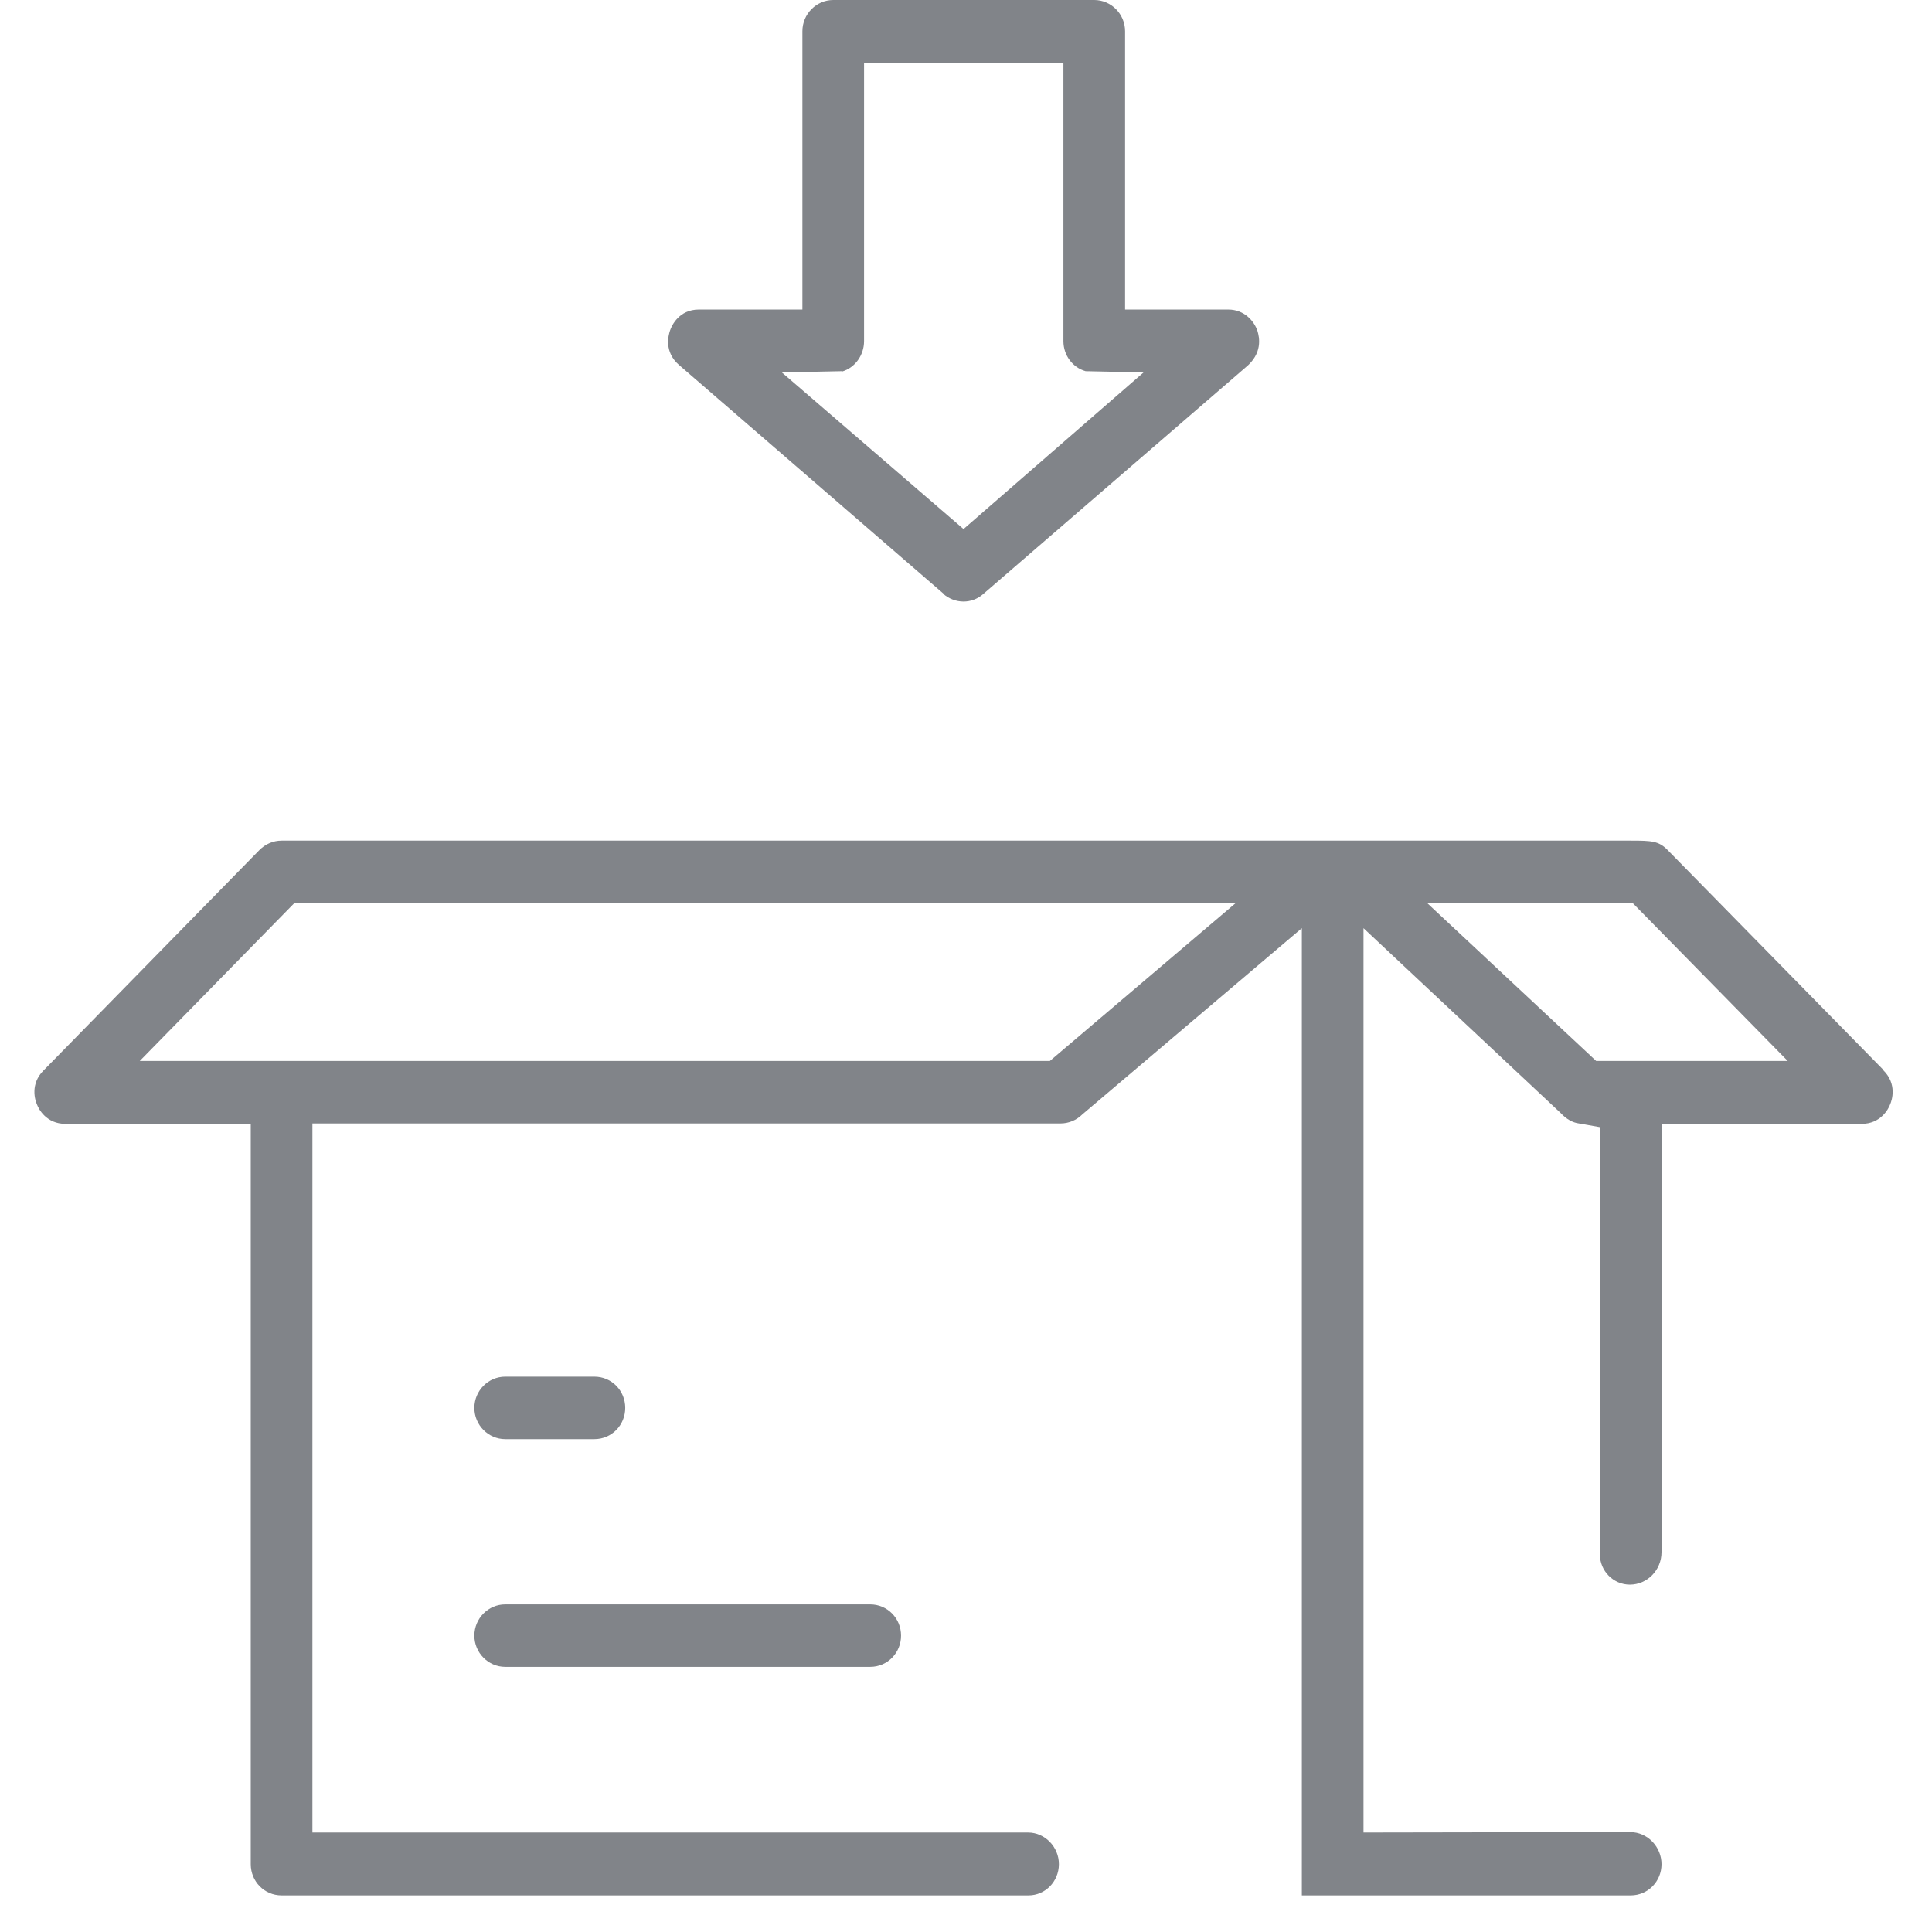
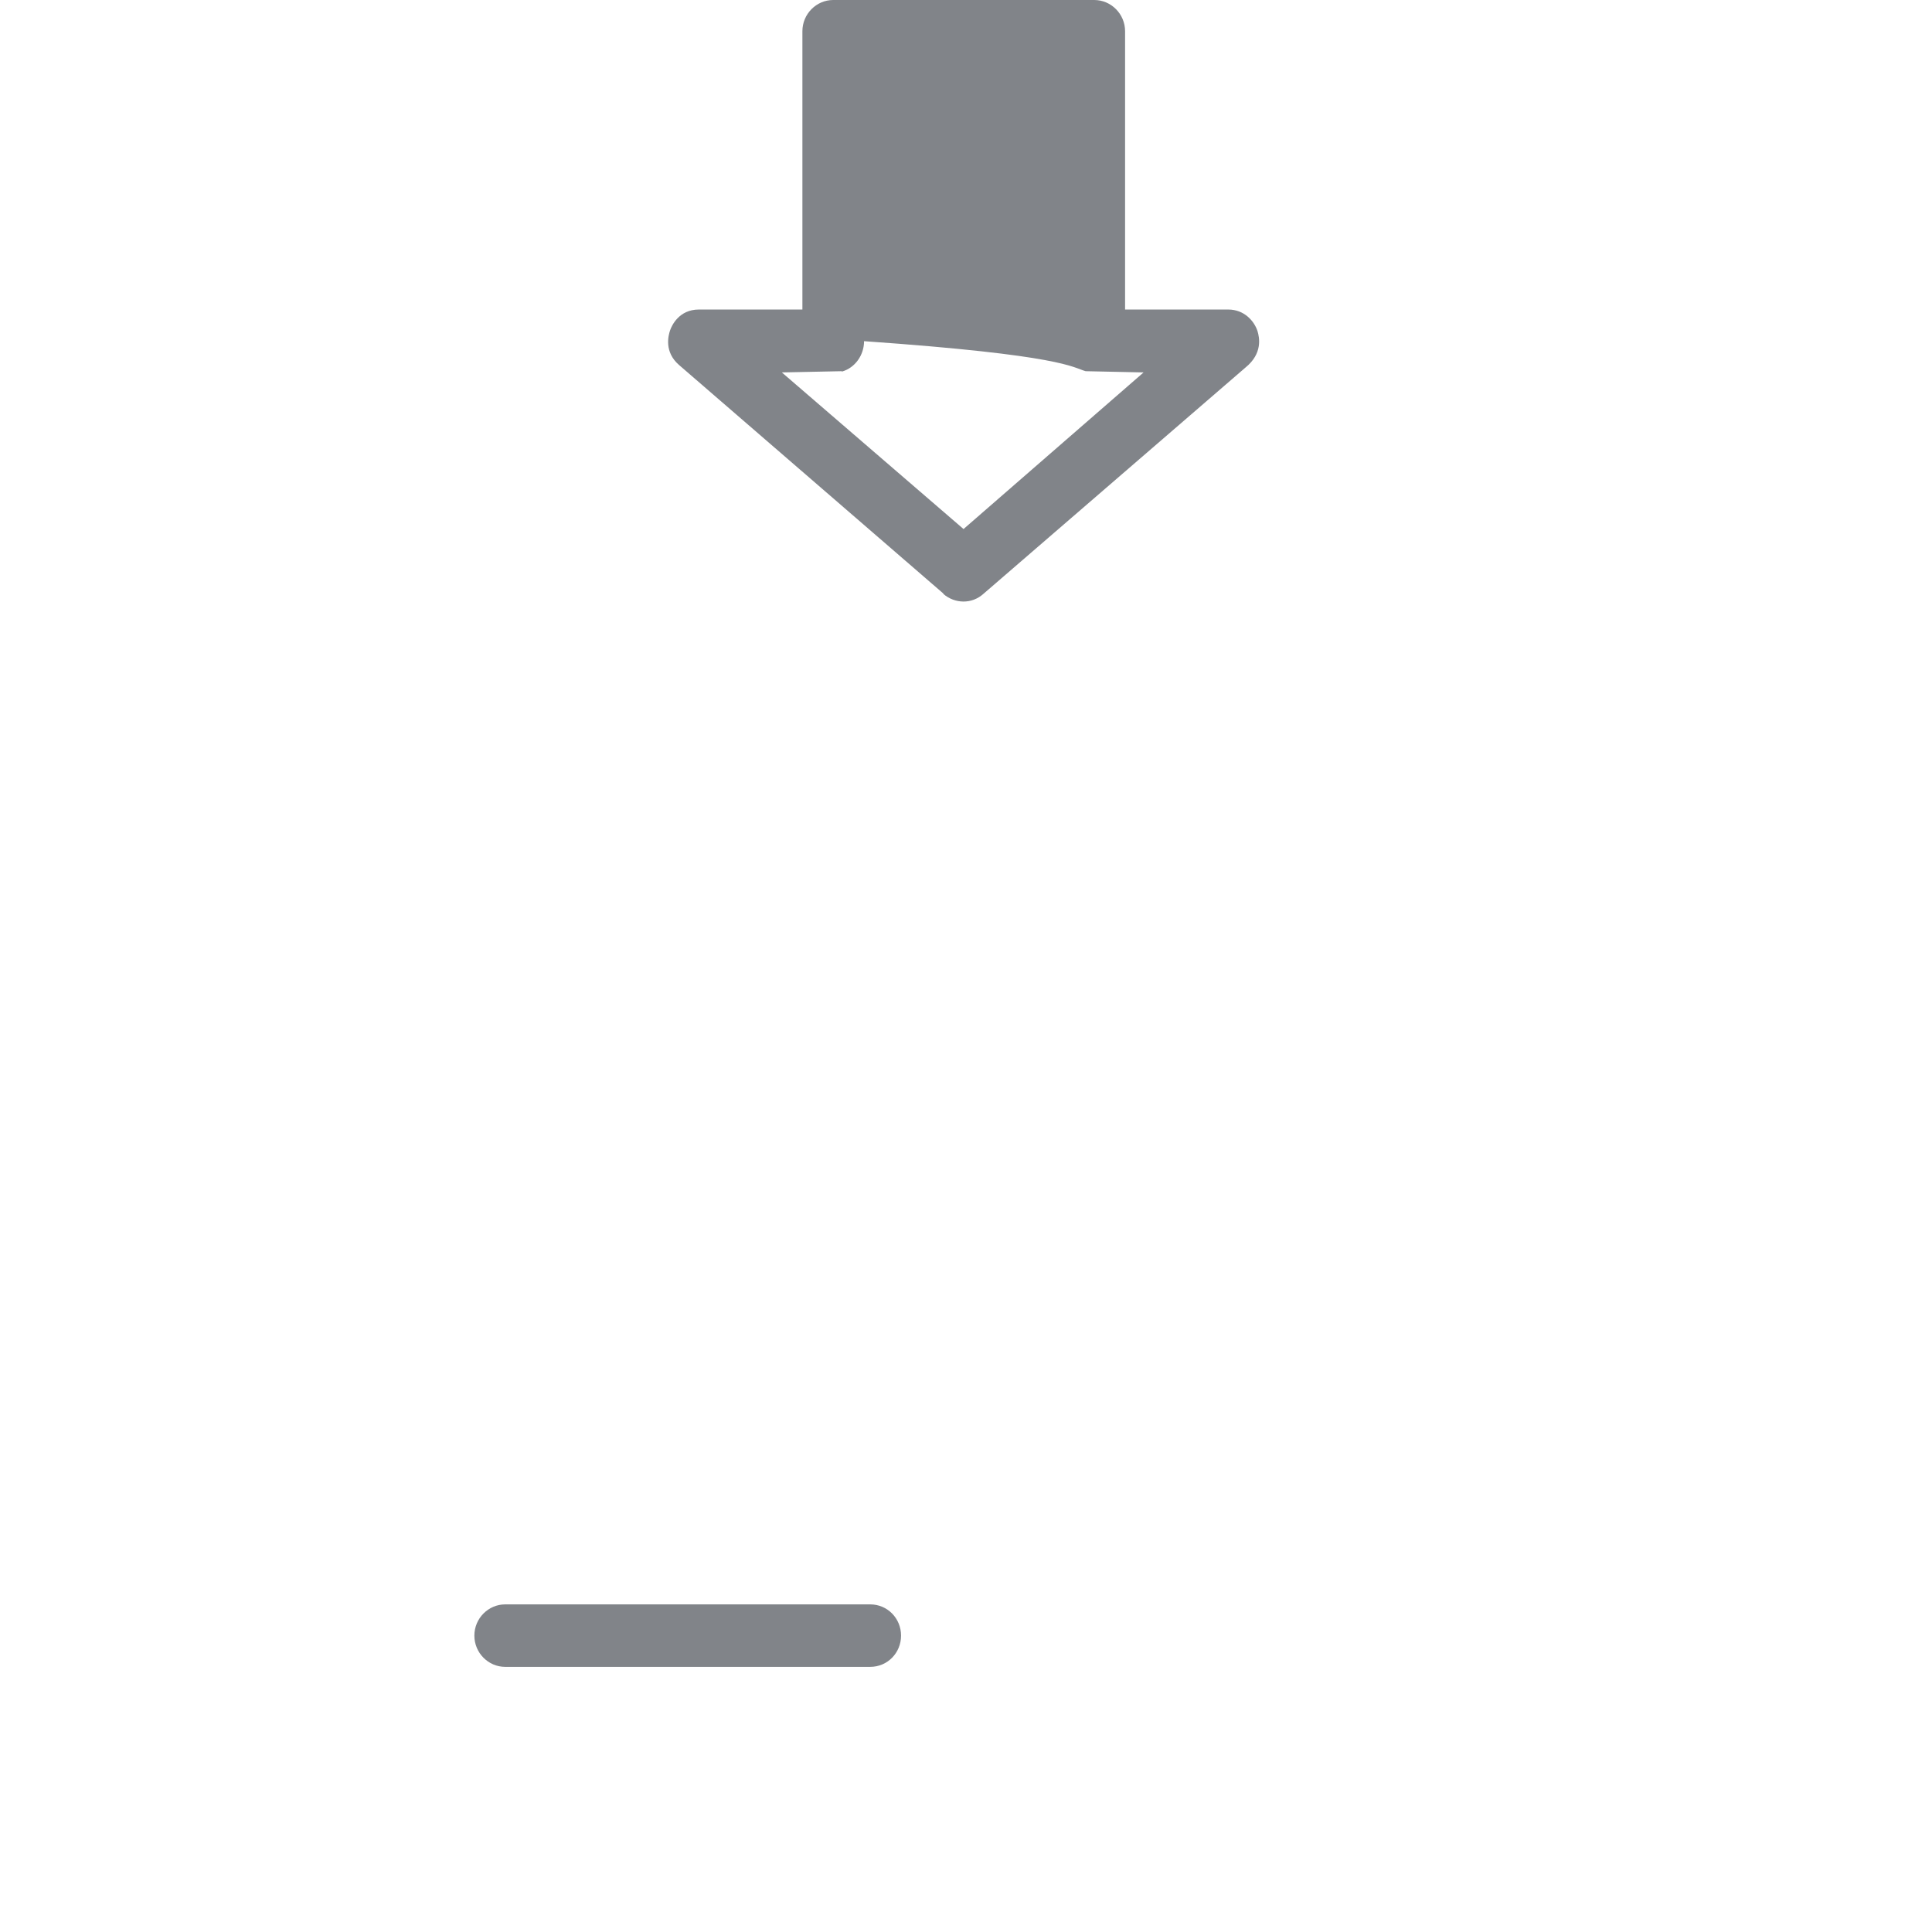
<svg xmlns="http://www.w3.org/2000/svg" width="47" height="47" viewBox="0 0 47 47" fill="none">
-   <path d="M22.95 14.45C23.23 14.69 23.64 14.7 23.92 14.45L30.3 8.94C30.72 8.6 30.64 8.21 30.59 8.05C30.51 7.81 30.27 7.53 29.88 7.53H27.37V0.76C27.37 0.34 27.03 0 26.62 0H20.27C19.86 0 19.52 0.34 19.52 0.76V7.53H17C16.52 7.53 16.34 7.92 16.3 8.04C16.26 8.16 16.15 8.56 16.52 8.88L22.95 14.44V14.45ZM20.48 9.04C20.8 8.95 21.02 8.64 21.02 8.3V1.53H25.87V8.3C25.87 8.64 26.09 8.94 26.41 9.03L27.82 9.06L23.44 12.87L19.02 9.06L20.48 9.03V9.04Z" fill="#818489" />
-   <path d="M45.82 26.03L40.56 20.67C40.35 20.46 40.18 20.45 39.68 20.45H6.85C6.65 20.45 6.46 20.53 6.31 20.68L1.06 26.04C0.73 26.37 0.85 26.76 0.9 26.87C0.94 26.98 1.13 27.34 1.59 27.34H6.1V45.35C6.1 45.77 6.43 46.11 6.85 46.11H25.02C25.43 46.11 25.76 45.77 25.76 45.35C25.76 44.93 25.42 44.58 25.01 44.58H7.6V27.33H25.8C26 27.33 26.19 27.25 26.33 27.11L31.67 22.58V44.58V46.11H39.67C40.09 46.11 40.42 45.77 40.42 45.35C40.42 44.93 40.08 44.57 39.66 44.57H38.92L33.17 44.58V22.58L37.97 27.08C38.11 27.23 38.26 27.31 38.41 27.33L38.92 27.42V37.81C38.92 38.22 39.25 38.55 39.65 38.55C40.07 38.55 40.42 38.2 40.42 37.76V27.34H45.29C45.75 27.34 45.94 26.98 45.98 26.87C46.03 26.76 46.15 26.37 45.82 26.04V26.03ZM25.54 25.81H3.4L7.16 21.97H30.06L25.54 25.81ZM38.83 25.81L34.72 21.97H39.72L43.49 25.81H38.83Z" fill="#818489" />
+   <path d="M22.95 14.45C23.23 14.69 23.64 14.7 23.92 14.45L30.3 8.94C30.72 8.6 30.64 8.21 30.59 8.05C30.51 7.81 30.27 7.53 29.88 7.53H27.37V0.76C27.37 0.34 27.03 0 26.62 0H20.27C19.86 0 19.52 0.34 19.52 0.76V7.53H17C16.52 7.53 16.34 7.92 16.3 8.04C16.26 8.16 16.15 8.56 16.52 8.88L22.95 14.44V14.45ZM20.48 9.04C20.8 8.95 21.02 8.64 21.02 8.3V1.53V8.3C25.87 8.64 26.09 8.94 26.41 9.03L27.82 9.06L23.44 12.87L19.02 9.06L20.48 9.03V9.04Z" fill="#818489" />
  <path d="M21.17 39.03H12.29C11.88 39.03 11.54 39.37 11.54 39.79C11.54 40.21 11.88 40.55 12.29 40.55H21.17C21.59 40.55 21.92 40.21 21.92 39.79C21.92 39.37 21.59 39.03 21.17 39.03Z" fill="#818489" />
-   <path d="M12.29 35.01H14.46C14.88 35.01 15.21 34.67 15.21 34.25C15.21 33.83 14.88 33.49 14.46 33.49H12.29C11.88 33.49 11.54 33.83 11.54 34.25C11.54 34.67 11.88 35.01 12.29 35.01Z" fill="#818489" />
</svg>